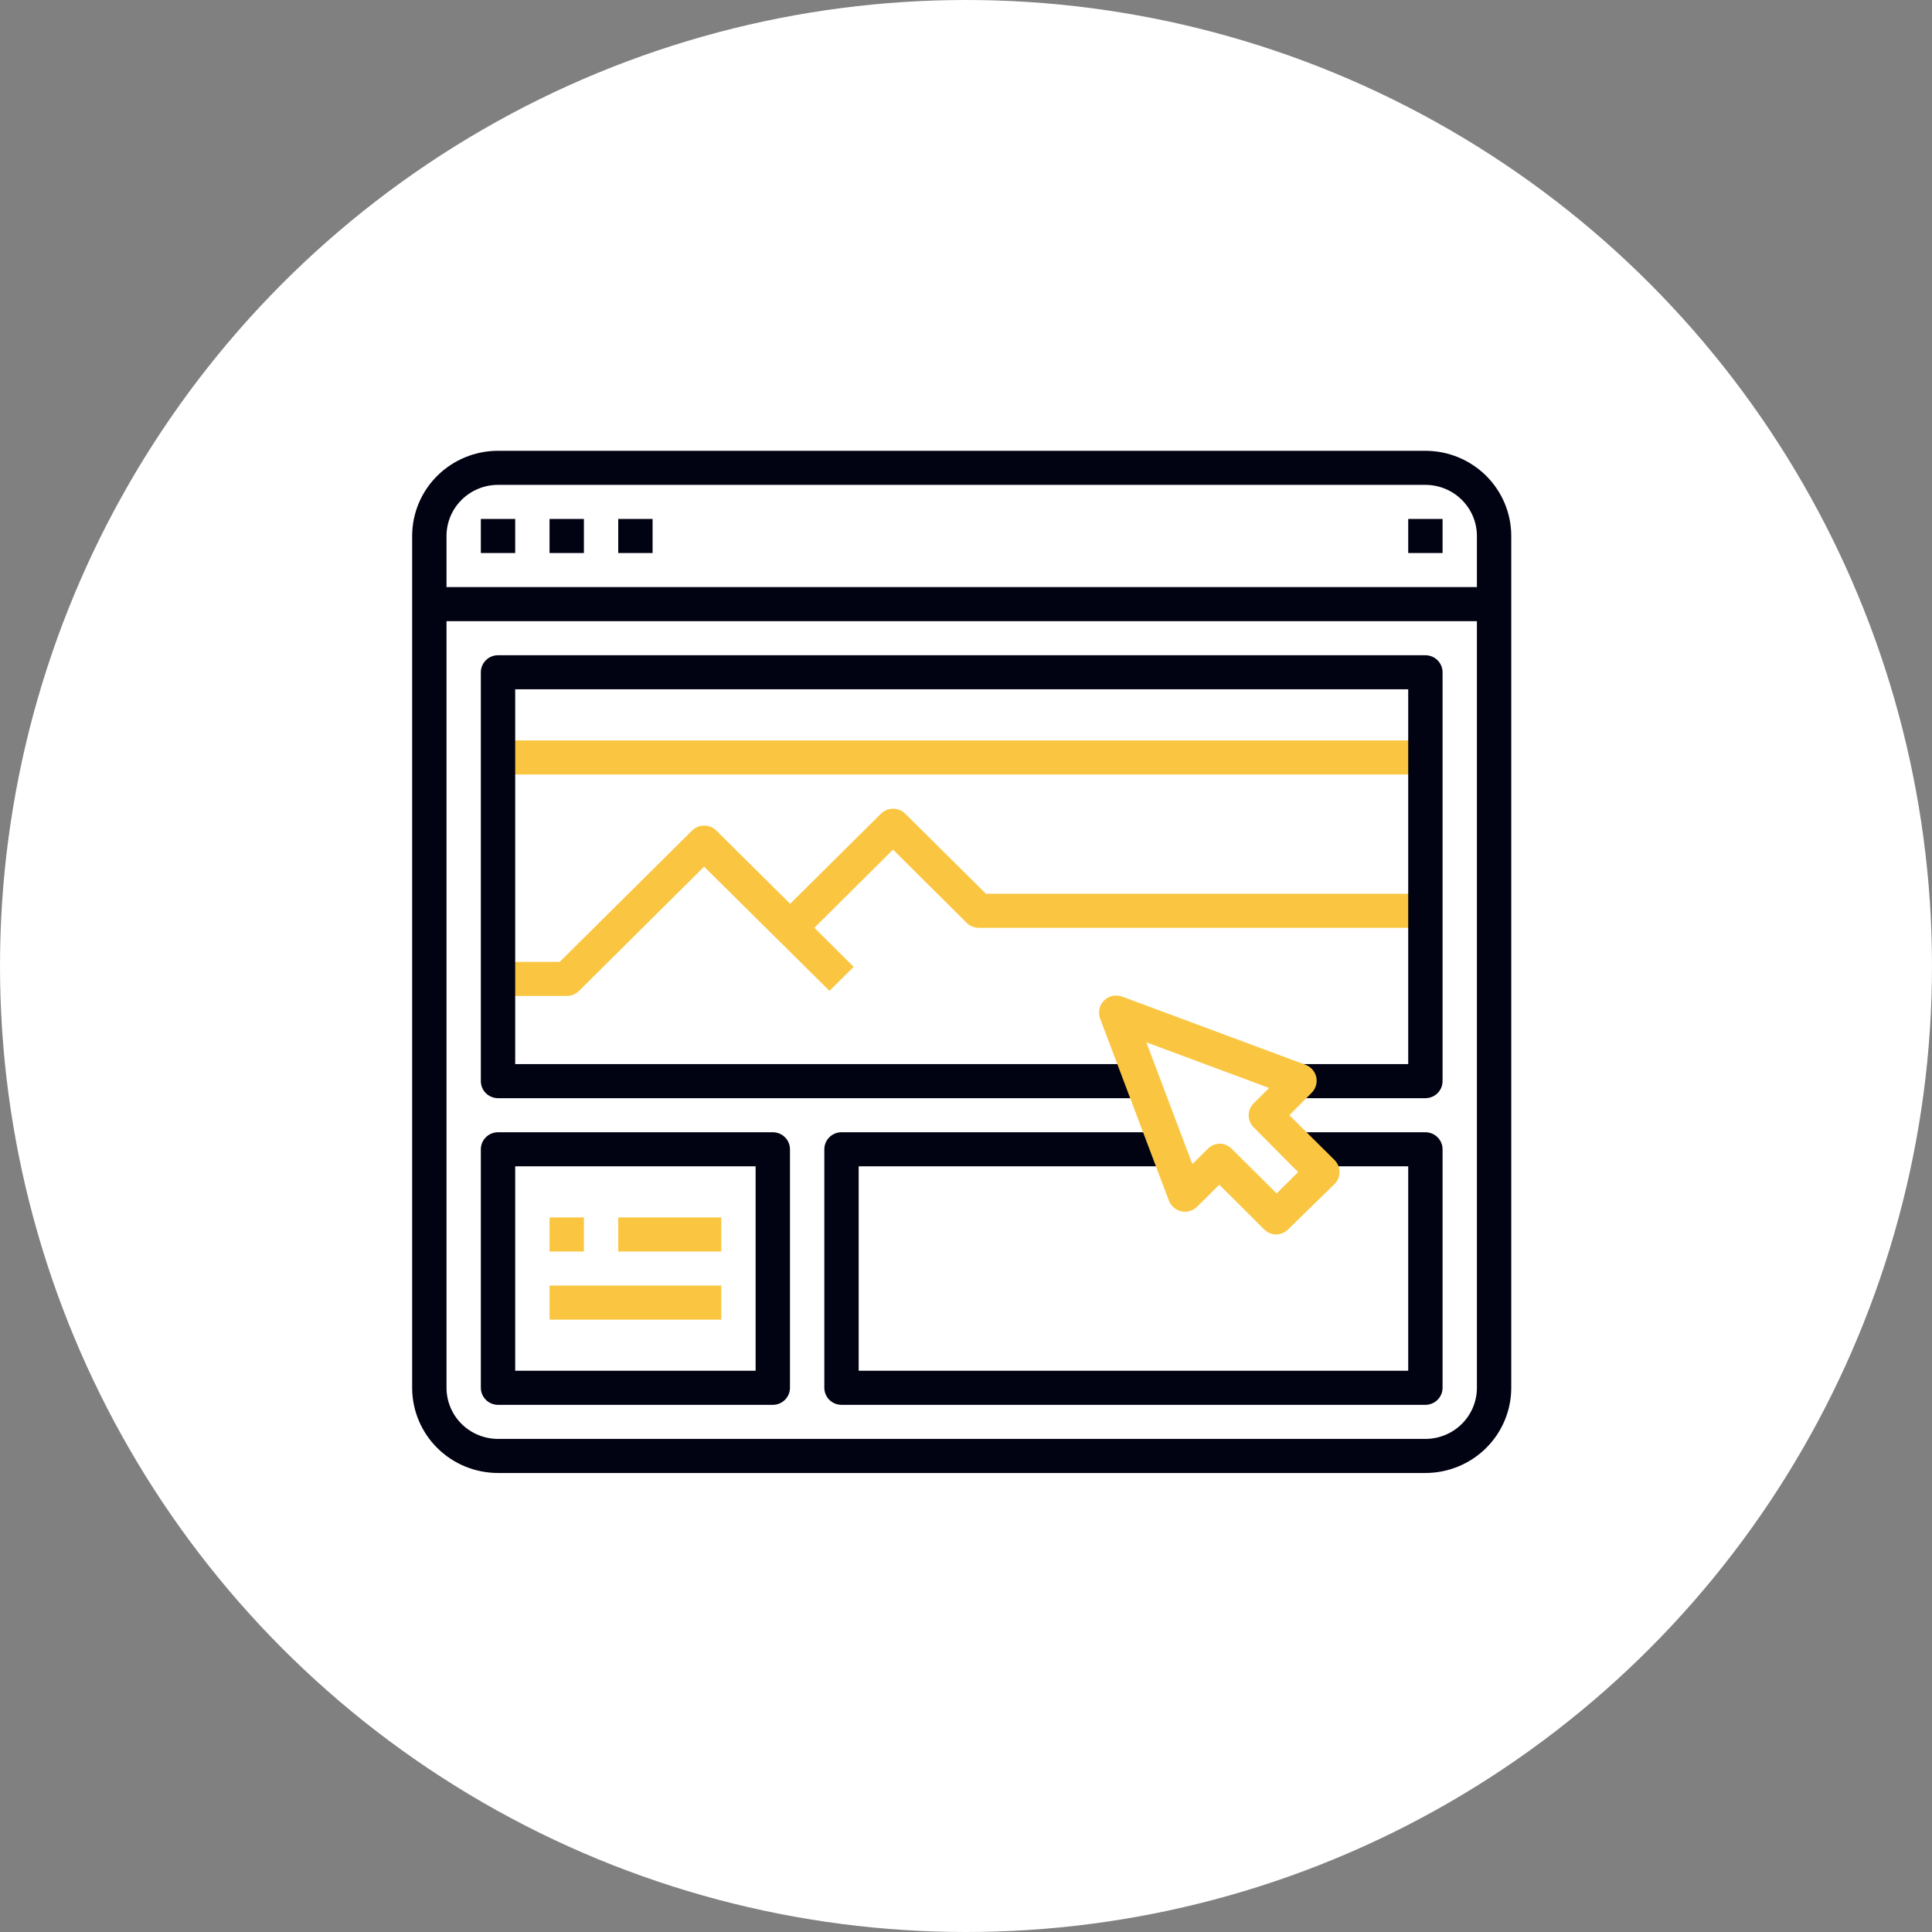
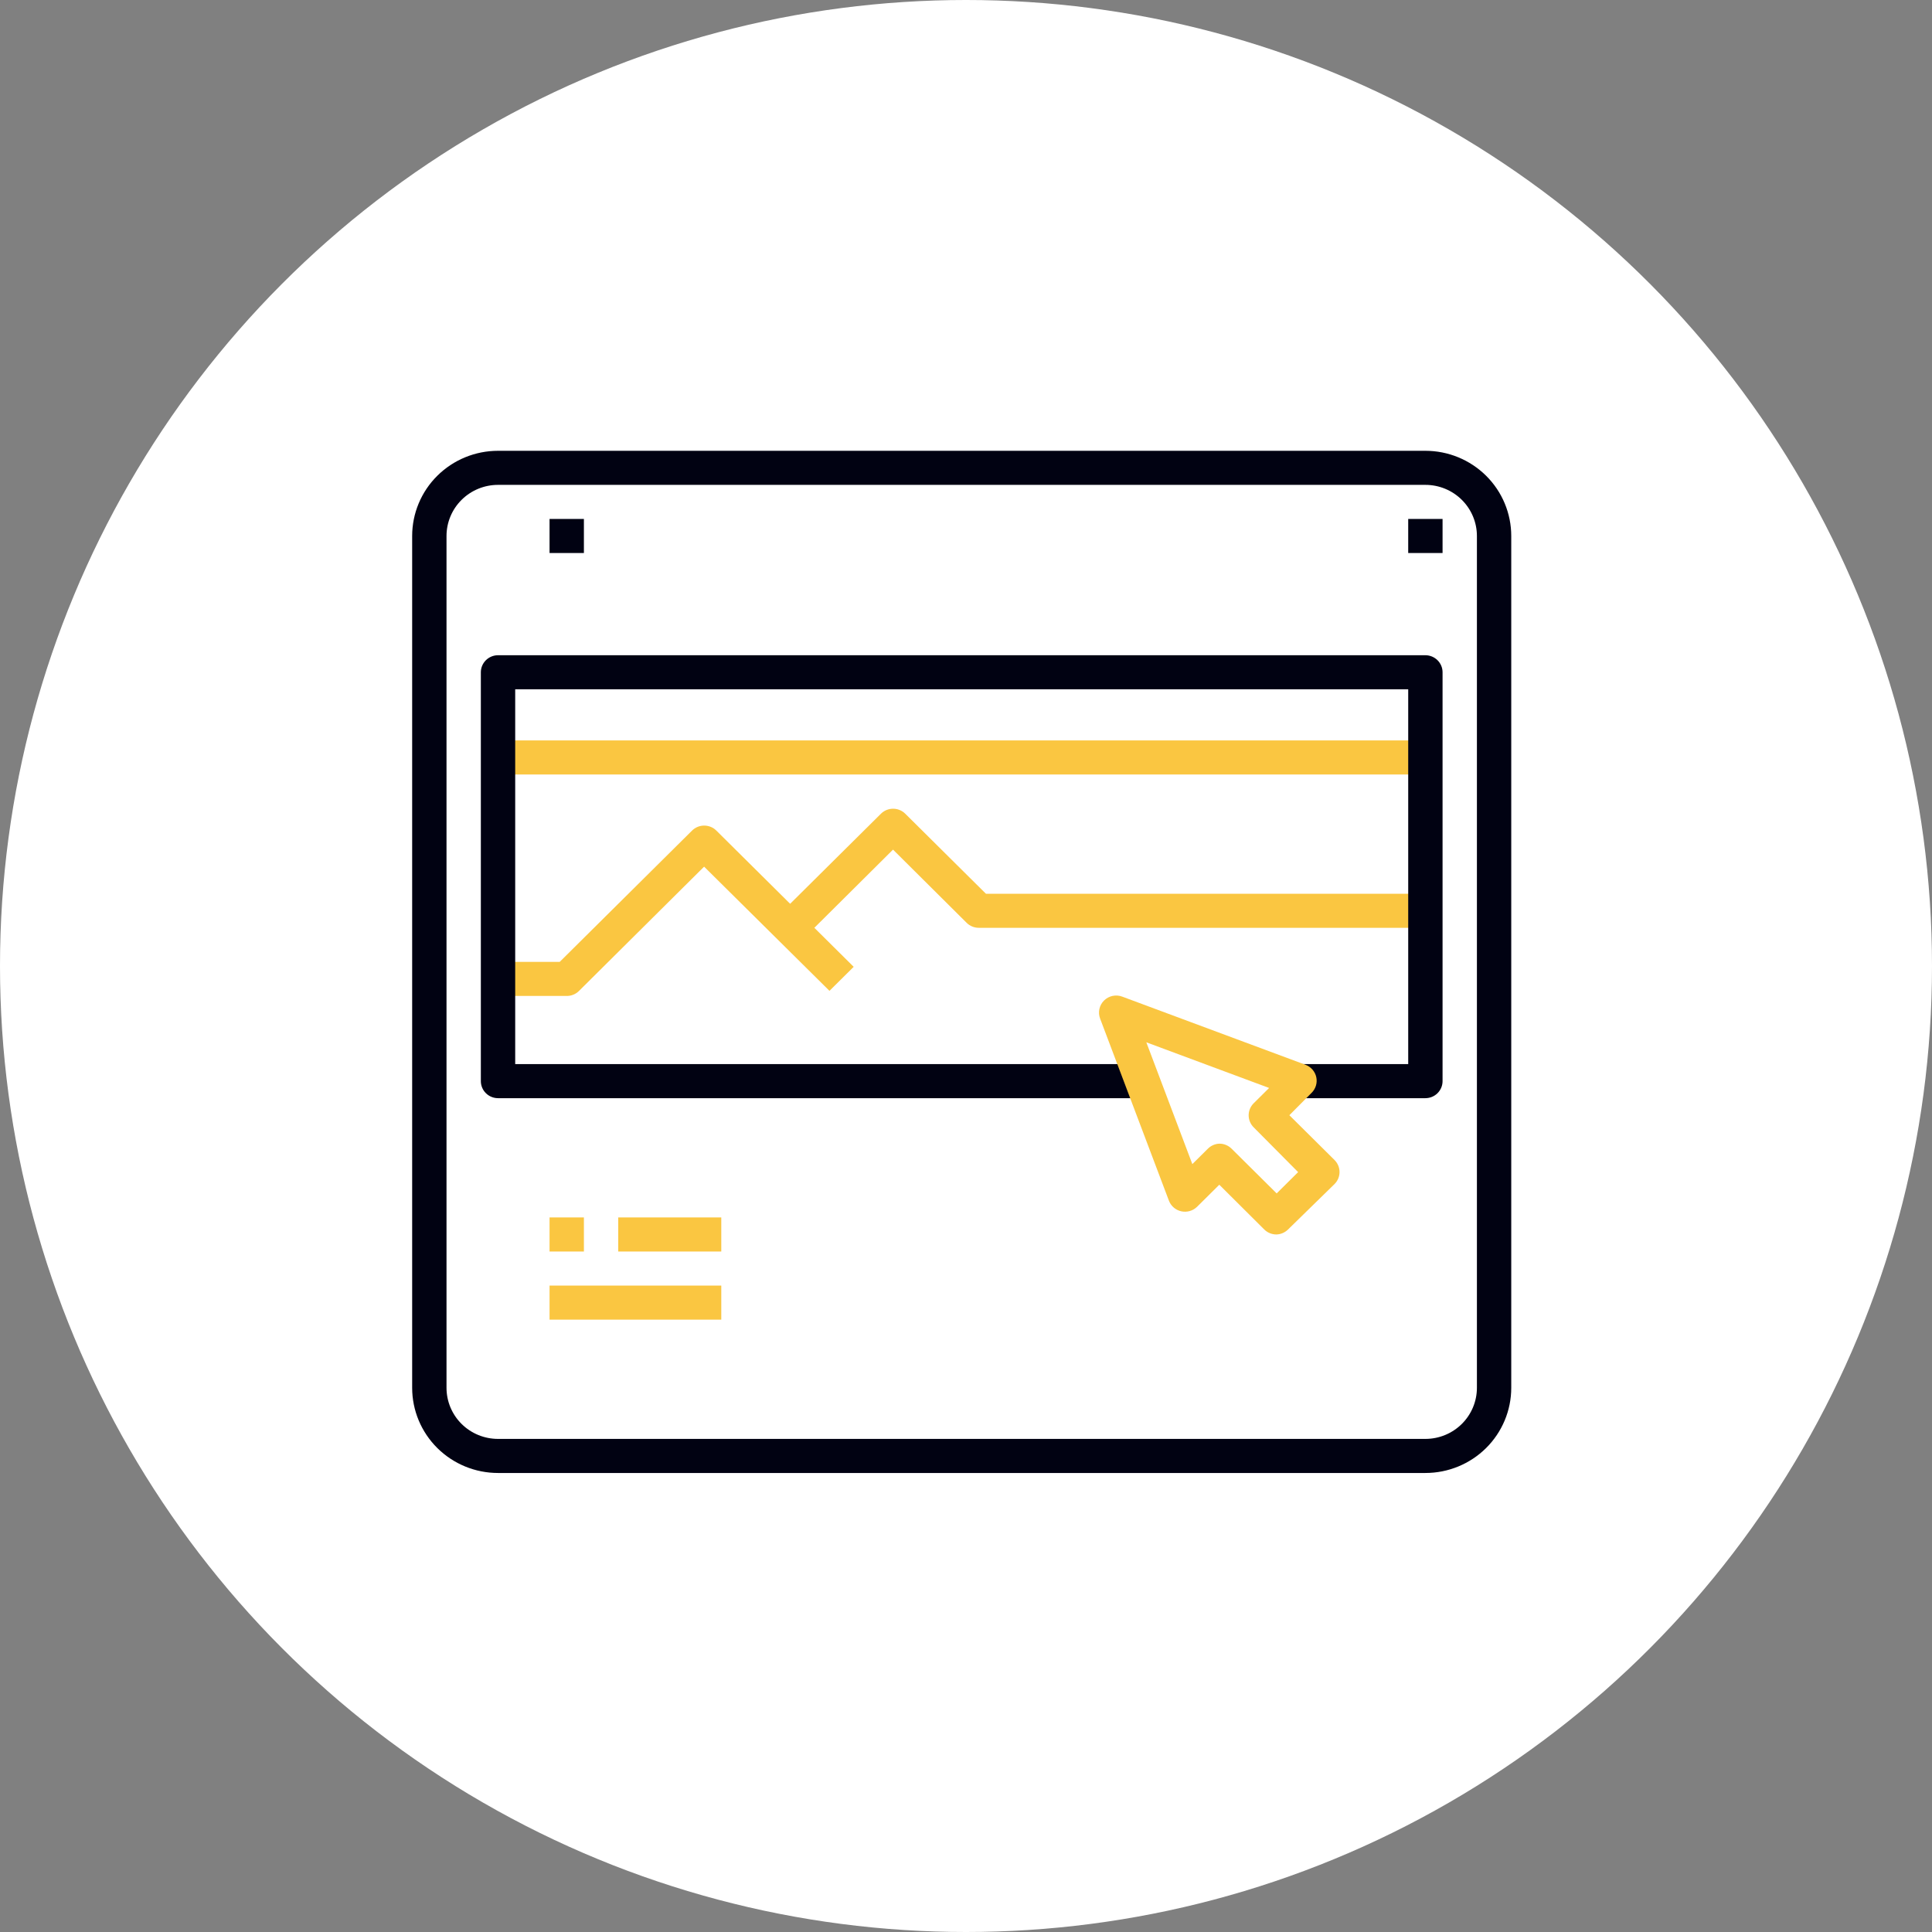
<svg xmlns="http://www.w3.org/2000/svg" width="150" height="150" viewBox="0 0 150 150" fill="none">
  <rect x="0" y="0" width="150" height="150" fill="#808080" stroke="none" />
  <circle cx="75" cy="75" r="75" fill="white" />
  <path d="M110.667 114.362H38.667C36.899 114.362 35.203 113.665 33.953 112.425C32.702 111.184 32 109.502 32 107.748V41.614C32 39.859 32.702 38.177 33.953 36.937C35.203 35.697 36.899 35 38.667 35H110.667C112.435 35 114.13 35.697 115.381 36.937C116.631 38.177 117.333 39.859 117.333 41.614V107.748C117.333 109.502 116.631 111.184 115.381 112.425C114.13 113.665 112.435 114.362 110.667 114.362ZM38.667 37.645C37.606 37.645 36.588 38.063 35.838 38.808C35.088 39.552 34.667 40.561 34.667 41.614V107.748C34.667 108.801 35.088 109.81 35.838 110.554C36.588 111.298 37.606 111.716 38.667 111.716H110.667C111.728 111.716 112.745 111.298 113.495 110.554C114.245 109.81 114.667 108.801 114.667 107.748V41.614C114.667 40.561 114.245 39.552 113.495 38.808C112.745 38.063 111.728 37.645 110.667 37.645H38.667Z" fill="#010212" />
-   <path d="M116 45.581H33.333V48.227H116V45.581Z" fill="#010212" />
-   <path d="M40 40.291H37.333V42.936H40V40.291Z" fill="#010212" />
  <path d="M45.334 40.291H42.667V42.936H45.334V40.291Z" fill="#010212" />
-   <path d="M50.667 40.291H48V42.936H50.667V40.291Z" fill="#010212" />
  <path d="M112 40.291H109.333V42.936H112V40.291Z" fill="#010212" />
  <path d="M110.667 57.486H38.667V60.131H110.667V57.486Z" fill="#FAC641" />
-   <path d="M110.667 109.071H65.333C64.98 109.071 64.641 108.931 64.391 108.683C64.141 108.435 64 108.099 64 107.748V89.23C64 88.88 64.141 88.543 64.391 88.295C64.641 88.047 64.98 87.908 65.333 87.908H90.667V90.553H66.667V106.425H109.333V90.553H101.333V87.908H110.667C111.02 87.908 111.359 88.047 111.609 88.295C111.86 88.543 112 88.88 112 89.23V107.748C112 108.099 111.86 108.435 111.609 108.683C111.359 108.931 111.02 109.071 110.667 109.071Z" fill="#010212" />
-   <path d="M60 109.071H38.666C38.313 109.071 37.974 108.931 37.724 108.683C37.474 108.435 37.333 108.099 37.333 107.748V89.23C37.333 88.88 37.474 88.543 37.724 88.295C37.974 88.047 38.313 87.908 38.666 87.908H60C60.353 87.908 60.692 88.047 60.943 88.295C61.193 88.543 61.333 88.88 61.333 89.23V107.748C61.333 108.099 61.193 108.435 60.943 108.683C60.692 108.931 60.353 109.071 60 109.071ZM40 106.425H58.666V90.553H40V106.425Z" fill="#010212" />
  <path d="M44 77.326H38.667V74.681H43.454L53.734 64.483C53.983 64.236 54.321 64.098 54.674 64.098C55.026 64.098 55.364 64.236 55.614 64.483L66.28 75.064L64.4 76.929L54.667 67.287L44.947 76.942C44.822 77.065 44.675 77.162 44.512 77.228C44.35 77.294 44.176 77.327 44 77.326Z" fill="#FAC641" />
  <path d="M62.28 72.975L60.4 71.109L68.4 63.173C68.65 62.927 68.988 62.789 69.34 62.789C69.693 62.789 70.031 62.927 70.28 63.173L76.547 69.39H110.667V72.035H76C75.825 72.036 75.651 72.003 75.489 71.937C75.326 71.871 75.178 71.774 75.054 71.652L69.334 65.964L62.28 72.975Z" fill="#FAC641" />
  <path d="M45.334 94.521H42.667V97.167H45.334V94.521Z" fill="#FAC641" />
  <path d="M56 94.521H48V97.167H56V94.521Z" fill="#FAC641" />
  <path d="M56 99.812H42.667V102.457H56V99.812Z" fill="#FAC641" />
  <path d="M110.666 85.262H100V82.617H109.333V53.518H40V82.617H89.333V85.262H38.666C38.313 85.262 37.974 85.123 37.724 84.875C37.474 84.627 37.333 84.29 37.333 83.94V52.195C37.333 51.844 37.474 51.508 37.724 51.26C37.974 51.012 38.313 50.872 38.666 50.872H110.666C111.02 50.872 111.359 51.012 111.609 51.26C111.859 51.508 112 51.844 112 52.195V83.94C112 84.29 111.859 84.627 111.609 84.875C111.359 85.123 111.02 85.262 110.666 85.262Z" fill="#010212" />
  <path d="M99.106 95.844C98.931 95.845 98.757 95.811 98.595 95.746C98.432 95.68 98.284 95.583 98.16 95.46L94.666 91.982L92.947 93.688C92.787 93.846 92.591 93.962 92.375 94.024C92.159 94.086 91.93 94.094 91.71 94.045C91.491 93.996 91.287 93.893 91.119 93.745C90.95 93.597 90.822 93.409 90.746 93.198L85.413 79.085C85.322 78.847 85.302 78.588 85.356 78.338C85.41 78.089 85.535 77.861 85.717 77.68C85.898 77.5 86.129 77.376 86.38 77.322C86.631 77.269 86.893 77.288 87.133 77.379L101.36 82.67C101.568 82.747 101.754 82.875 101.9 83.042C102.045 83.209 102.147 83.409 102.195 83.625C102.242 83.841 102.235 84.065 102.173 84.277C102.111 84.489 101.996 84.682 101.84 84.839L100.106 86.585L103.613 90.064C103.861 90.312 104.001 90.647 104.001 90.996C104.001 91.346 103.861 91.681 103.613 91.929L100 95.46C99.761 95.695 99.442 95.832 99.106 95.844ZM94.666 88.794C94.842 88.793 95.016 88.826 95.178 88.892C95.341 88.958 95.489 89.055 95.613 89.177L99.12 92.656L100.786 91.003L97.333 87.524C97.085 87.276 96.945 86.941 96.945 86.592C96.945 86.242 97.085 85.907 97.333 85.659L98.533 84.469L89 80.924L92.573 90.381L93.773 89.191C94.009 88.951 94.329 88.809 94.666 88.794Z" fill="#FAC641" />
</svg>